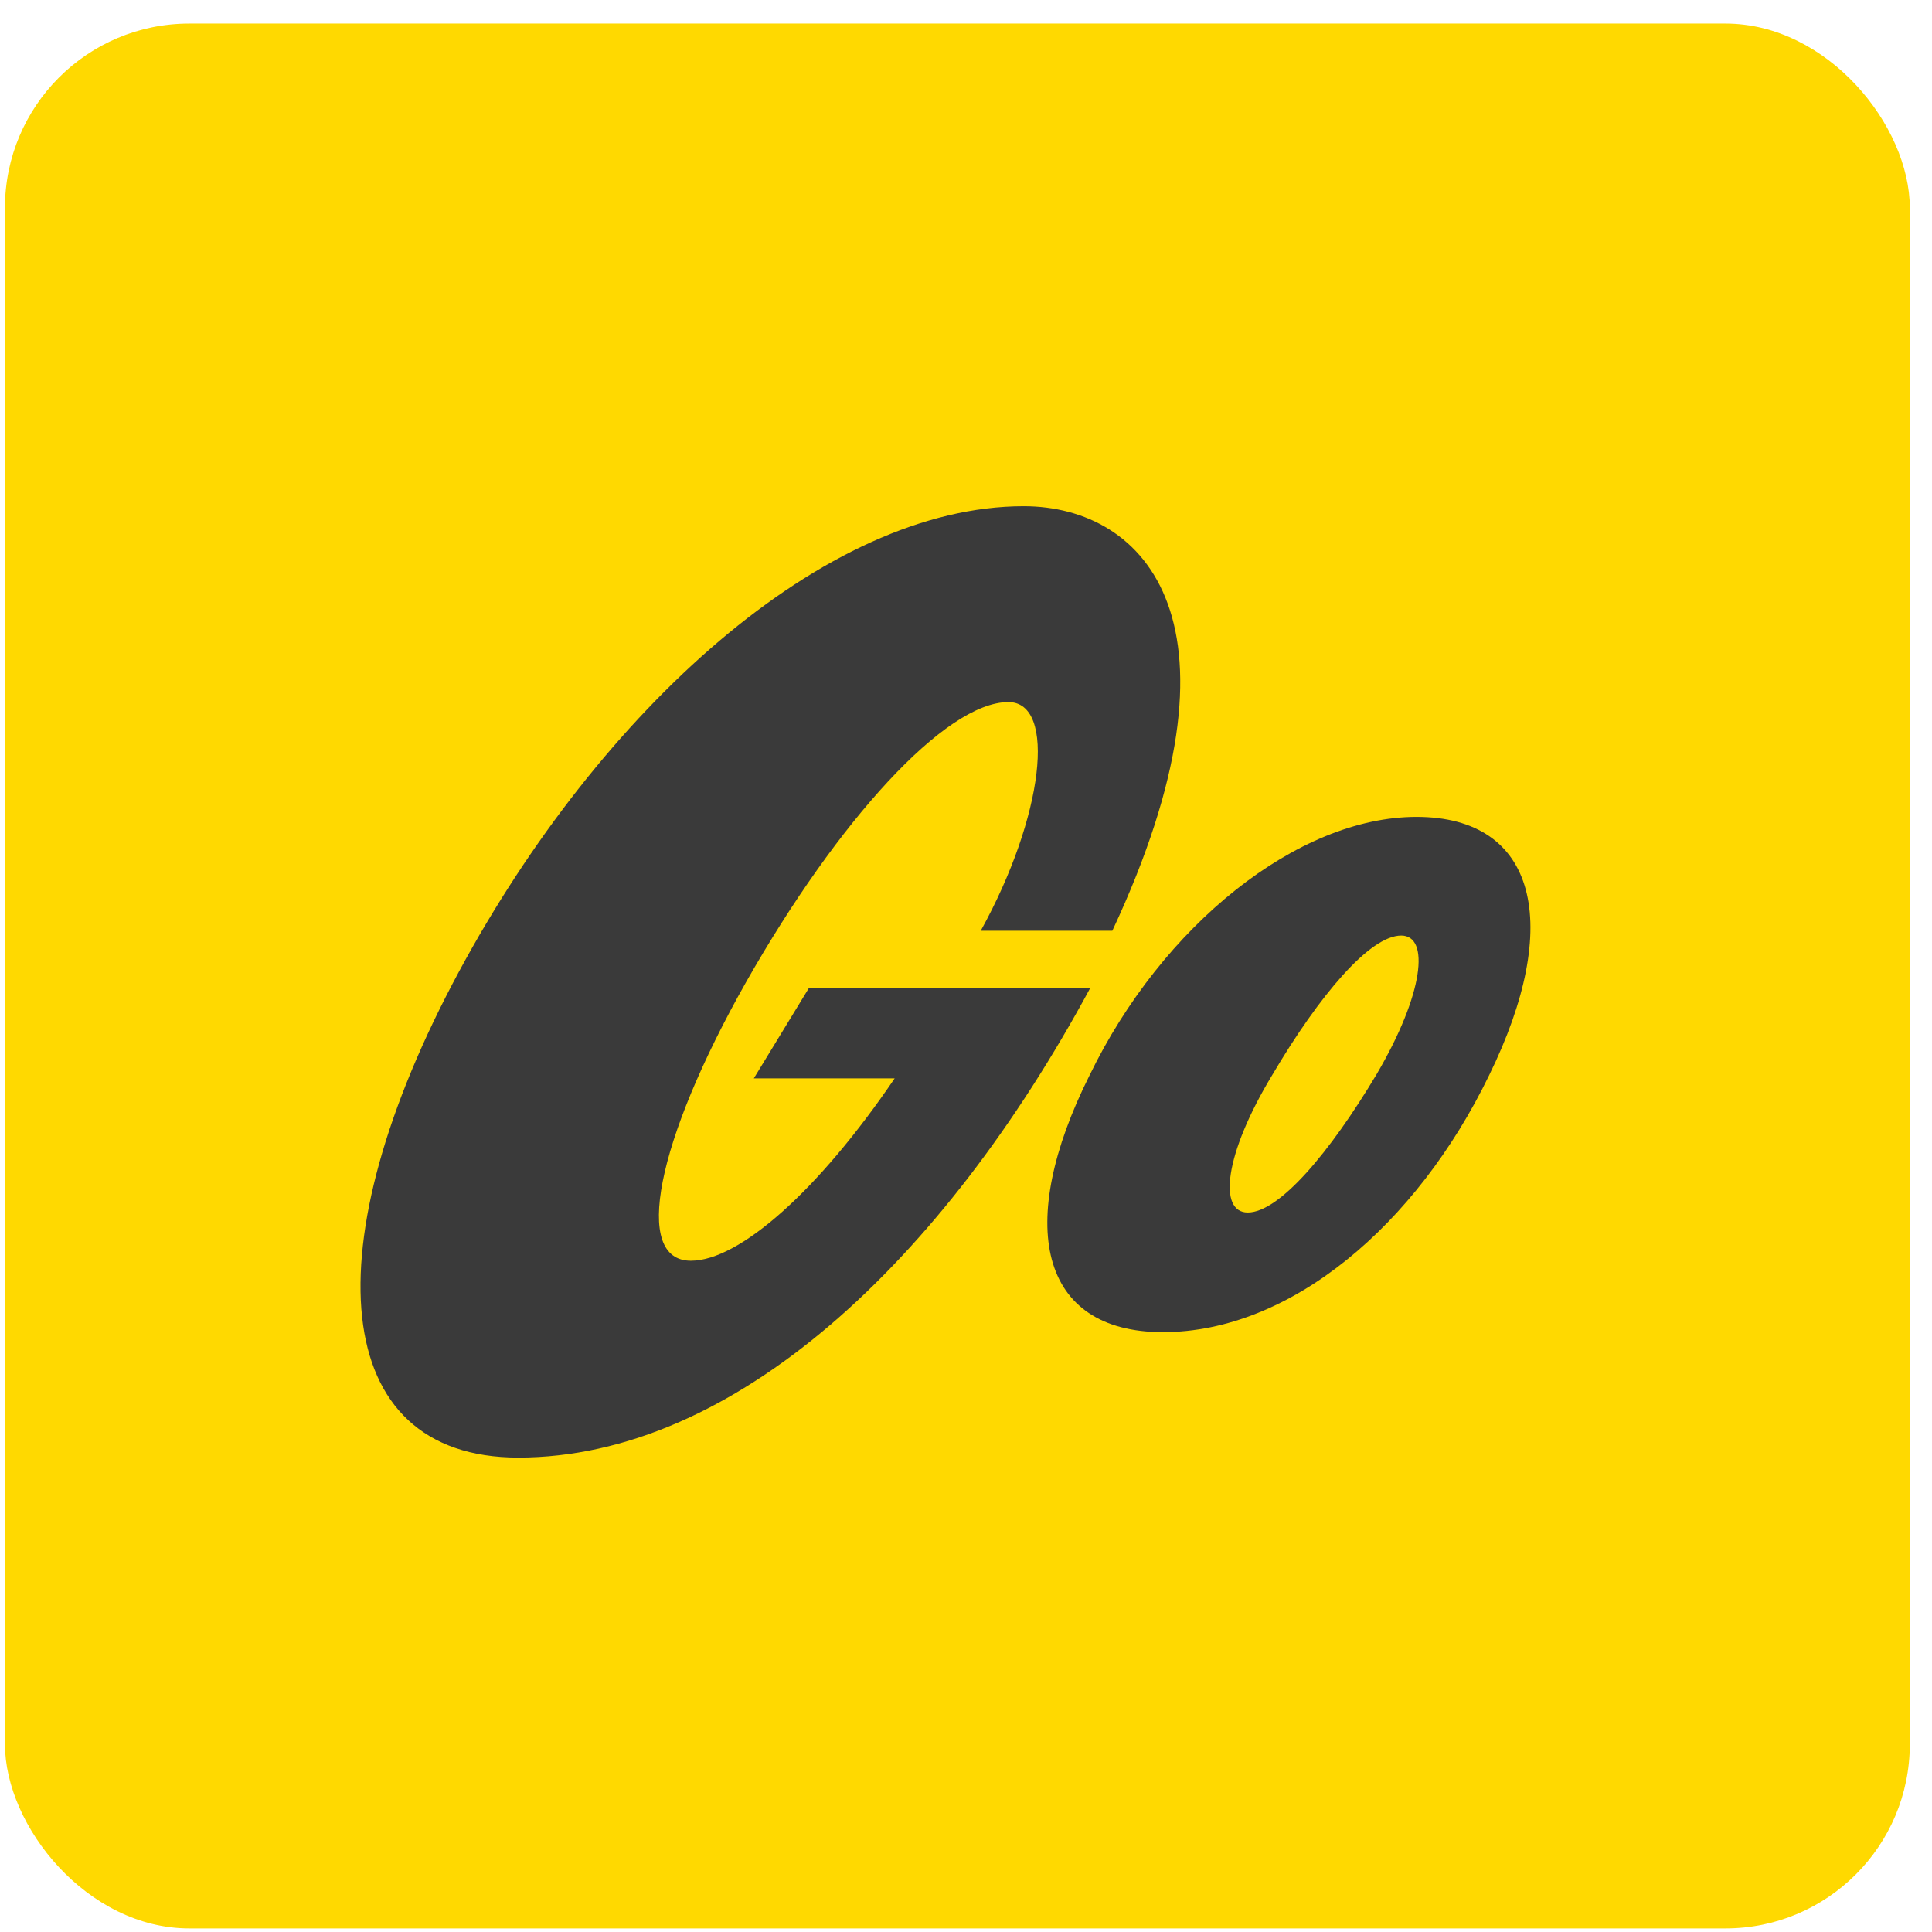
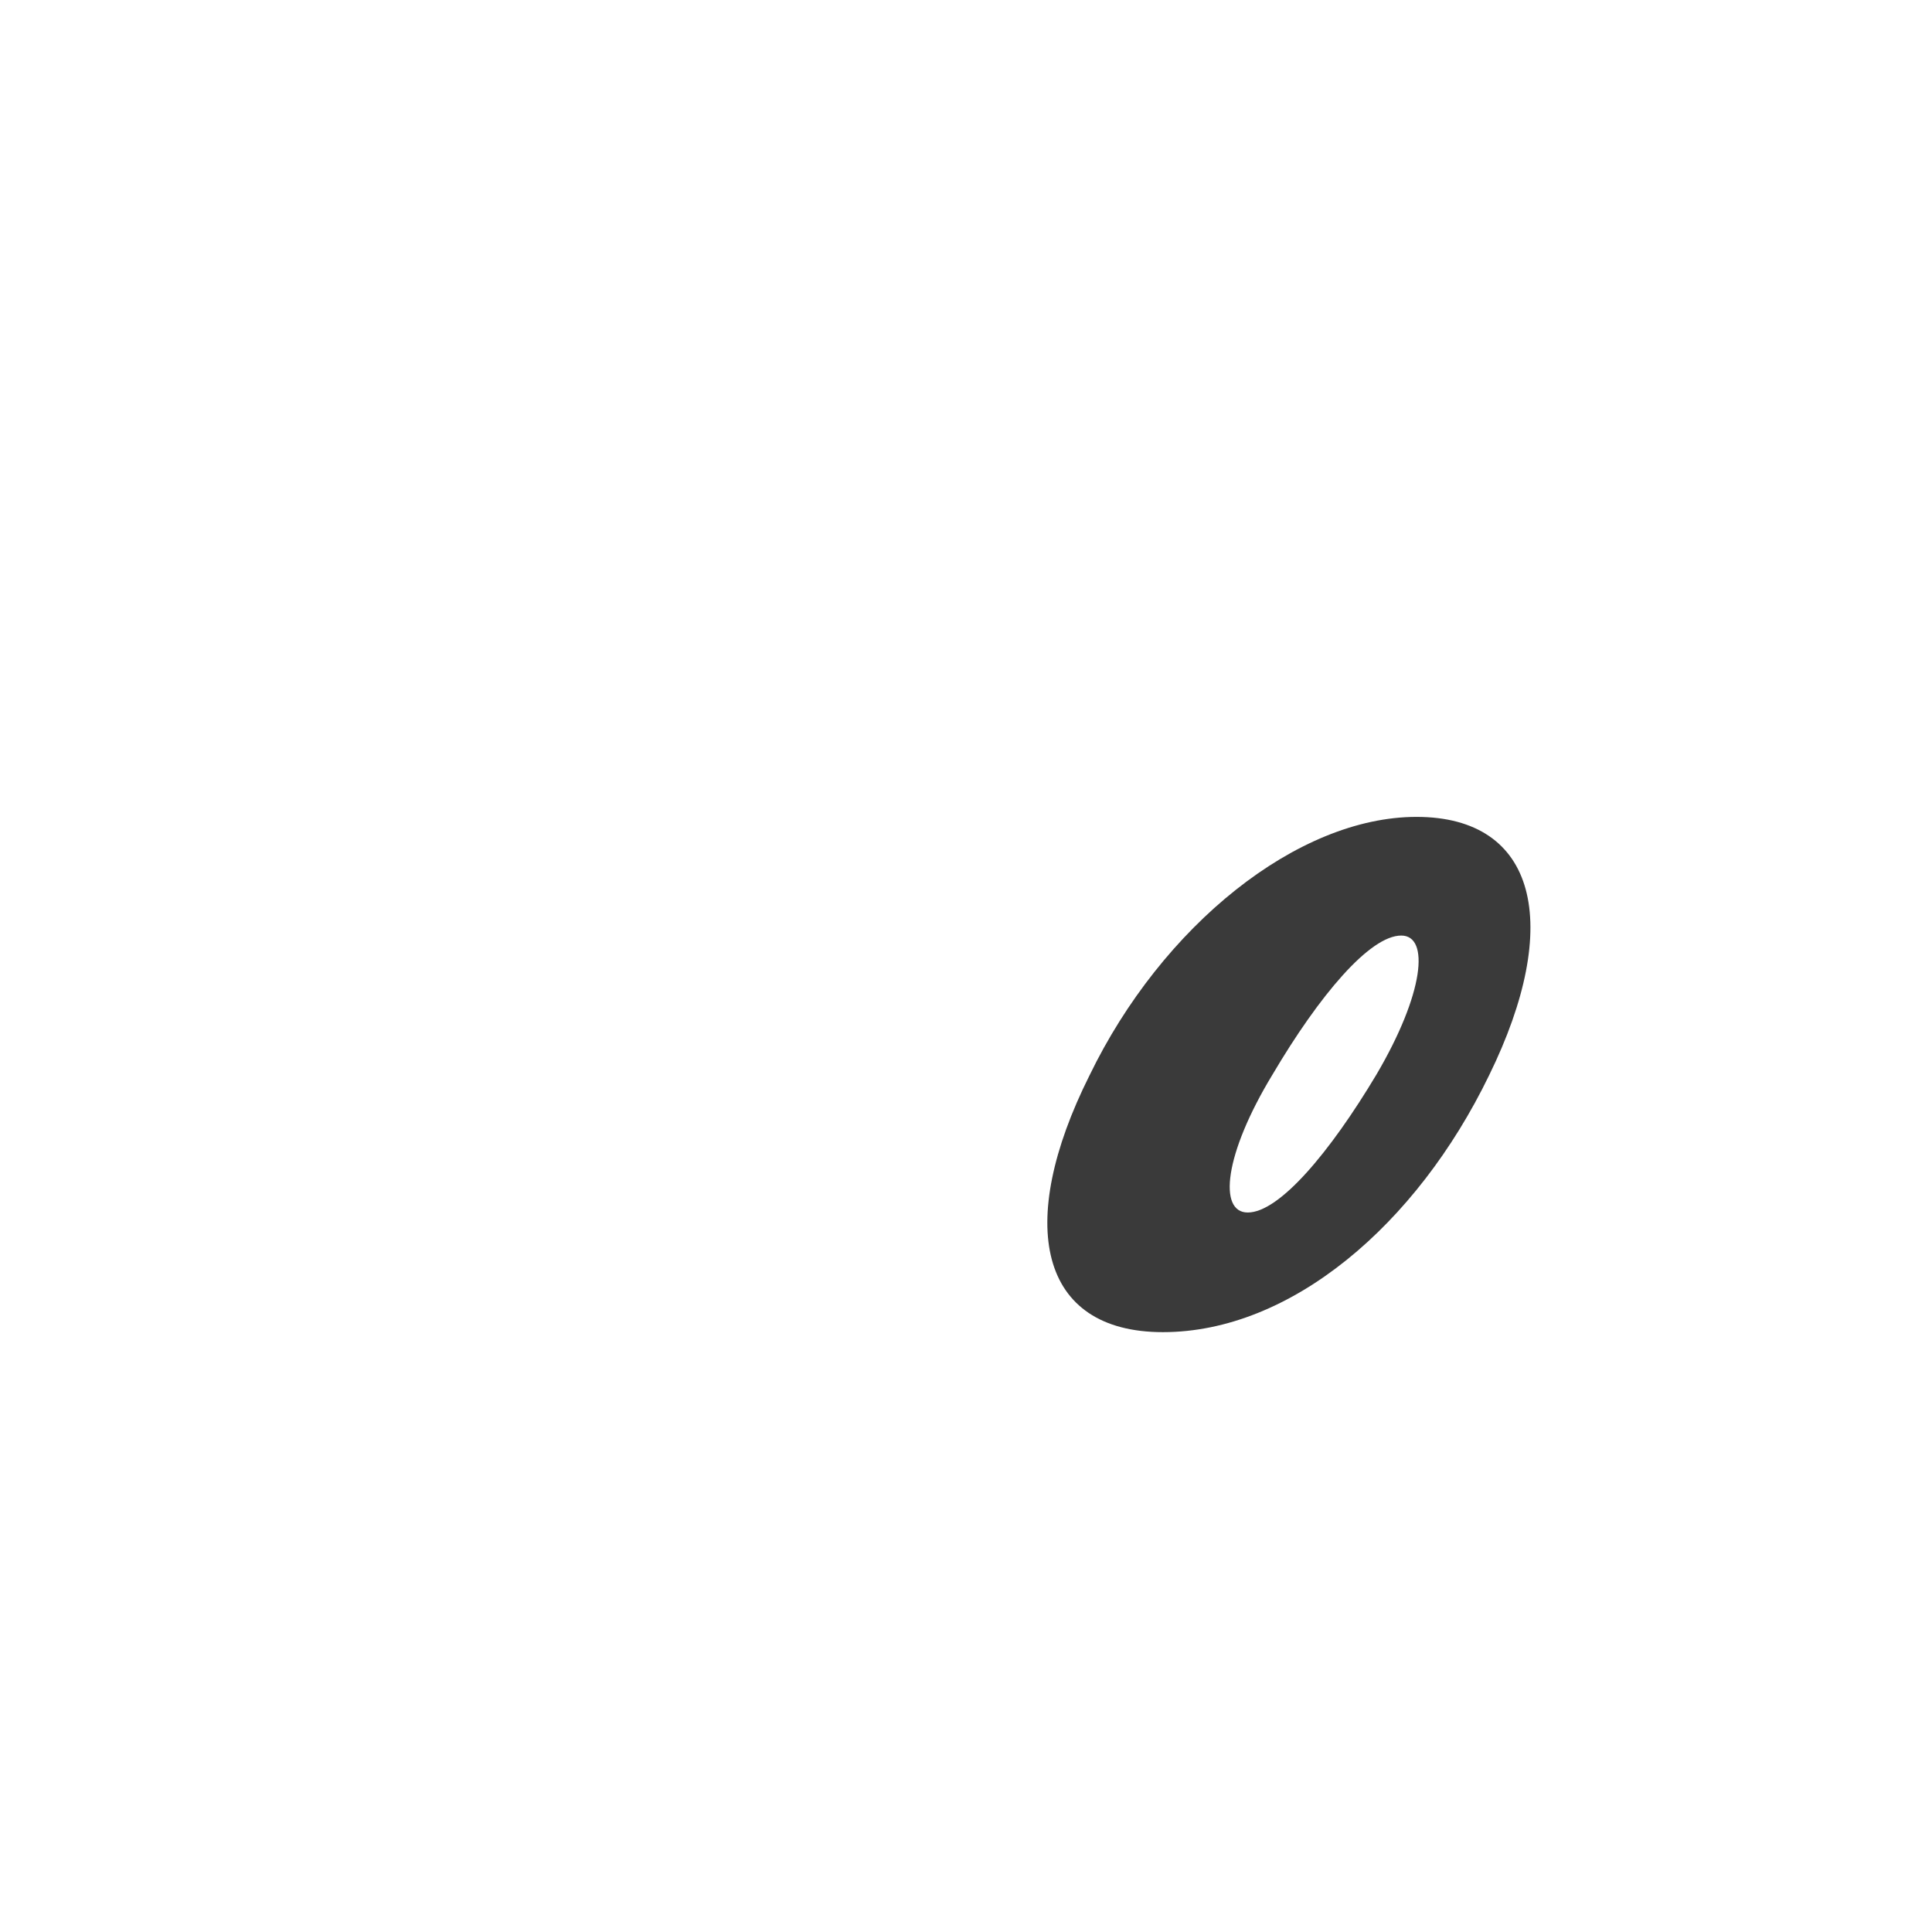
<svg xmlns="http://www.w3.org/2000/svg" width="66" height="66" viewBox="0 0 66 66" fill="none">
-   <rect x="0.169" y="0.805" width="65.073" height="65.073" rx="6.297" fill="#FFD900" />
  <path fill-rule="evenodd" clip-rule="evenodd" d="M37.218 36.74C34.677 41.816 35.492 45.508 39.726 45.508C44.091 45.508 48.39 41.849 50.867 36.74C53.407 31.565 52.495 27.906 48.39 27.906C44.319 27.906 39.693 31.631 37.218 36.74ZM47.869 31.96C48.846 31.96 48.651 33.938 47.022 36.707C45.426 39.377 43.7 41.421 42.625 41.421C41.616 41.421 41.811 39.443 43.472 36.707C45.068 34.004 46.794 31.96 47.869 31.96Z" fill="#3A3A3A" />
-   <path d="M33.504 31.796C35.654 27.907 36.11 23.984 34.449 23.984C32.298 23.984 28.617 28.038 25.491 33.543C22.395 39.015 21.614 43.069 23.601 43.069C25.251 43.069 27.945 40.693 30.563 36.839H25.751L27.64 33.741H37.25C32.2 43.102 25.066 49.793 17.705 49.793C11.222 49.793 10.636 42.542 15.685 33.181C20.506 24.248 28.161 17.293 34.97 17.293C39.171 17.293 42.885 21.347 37.999 31.796H33.504Z" fill="#3A3A3A" />
</svg>